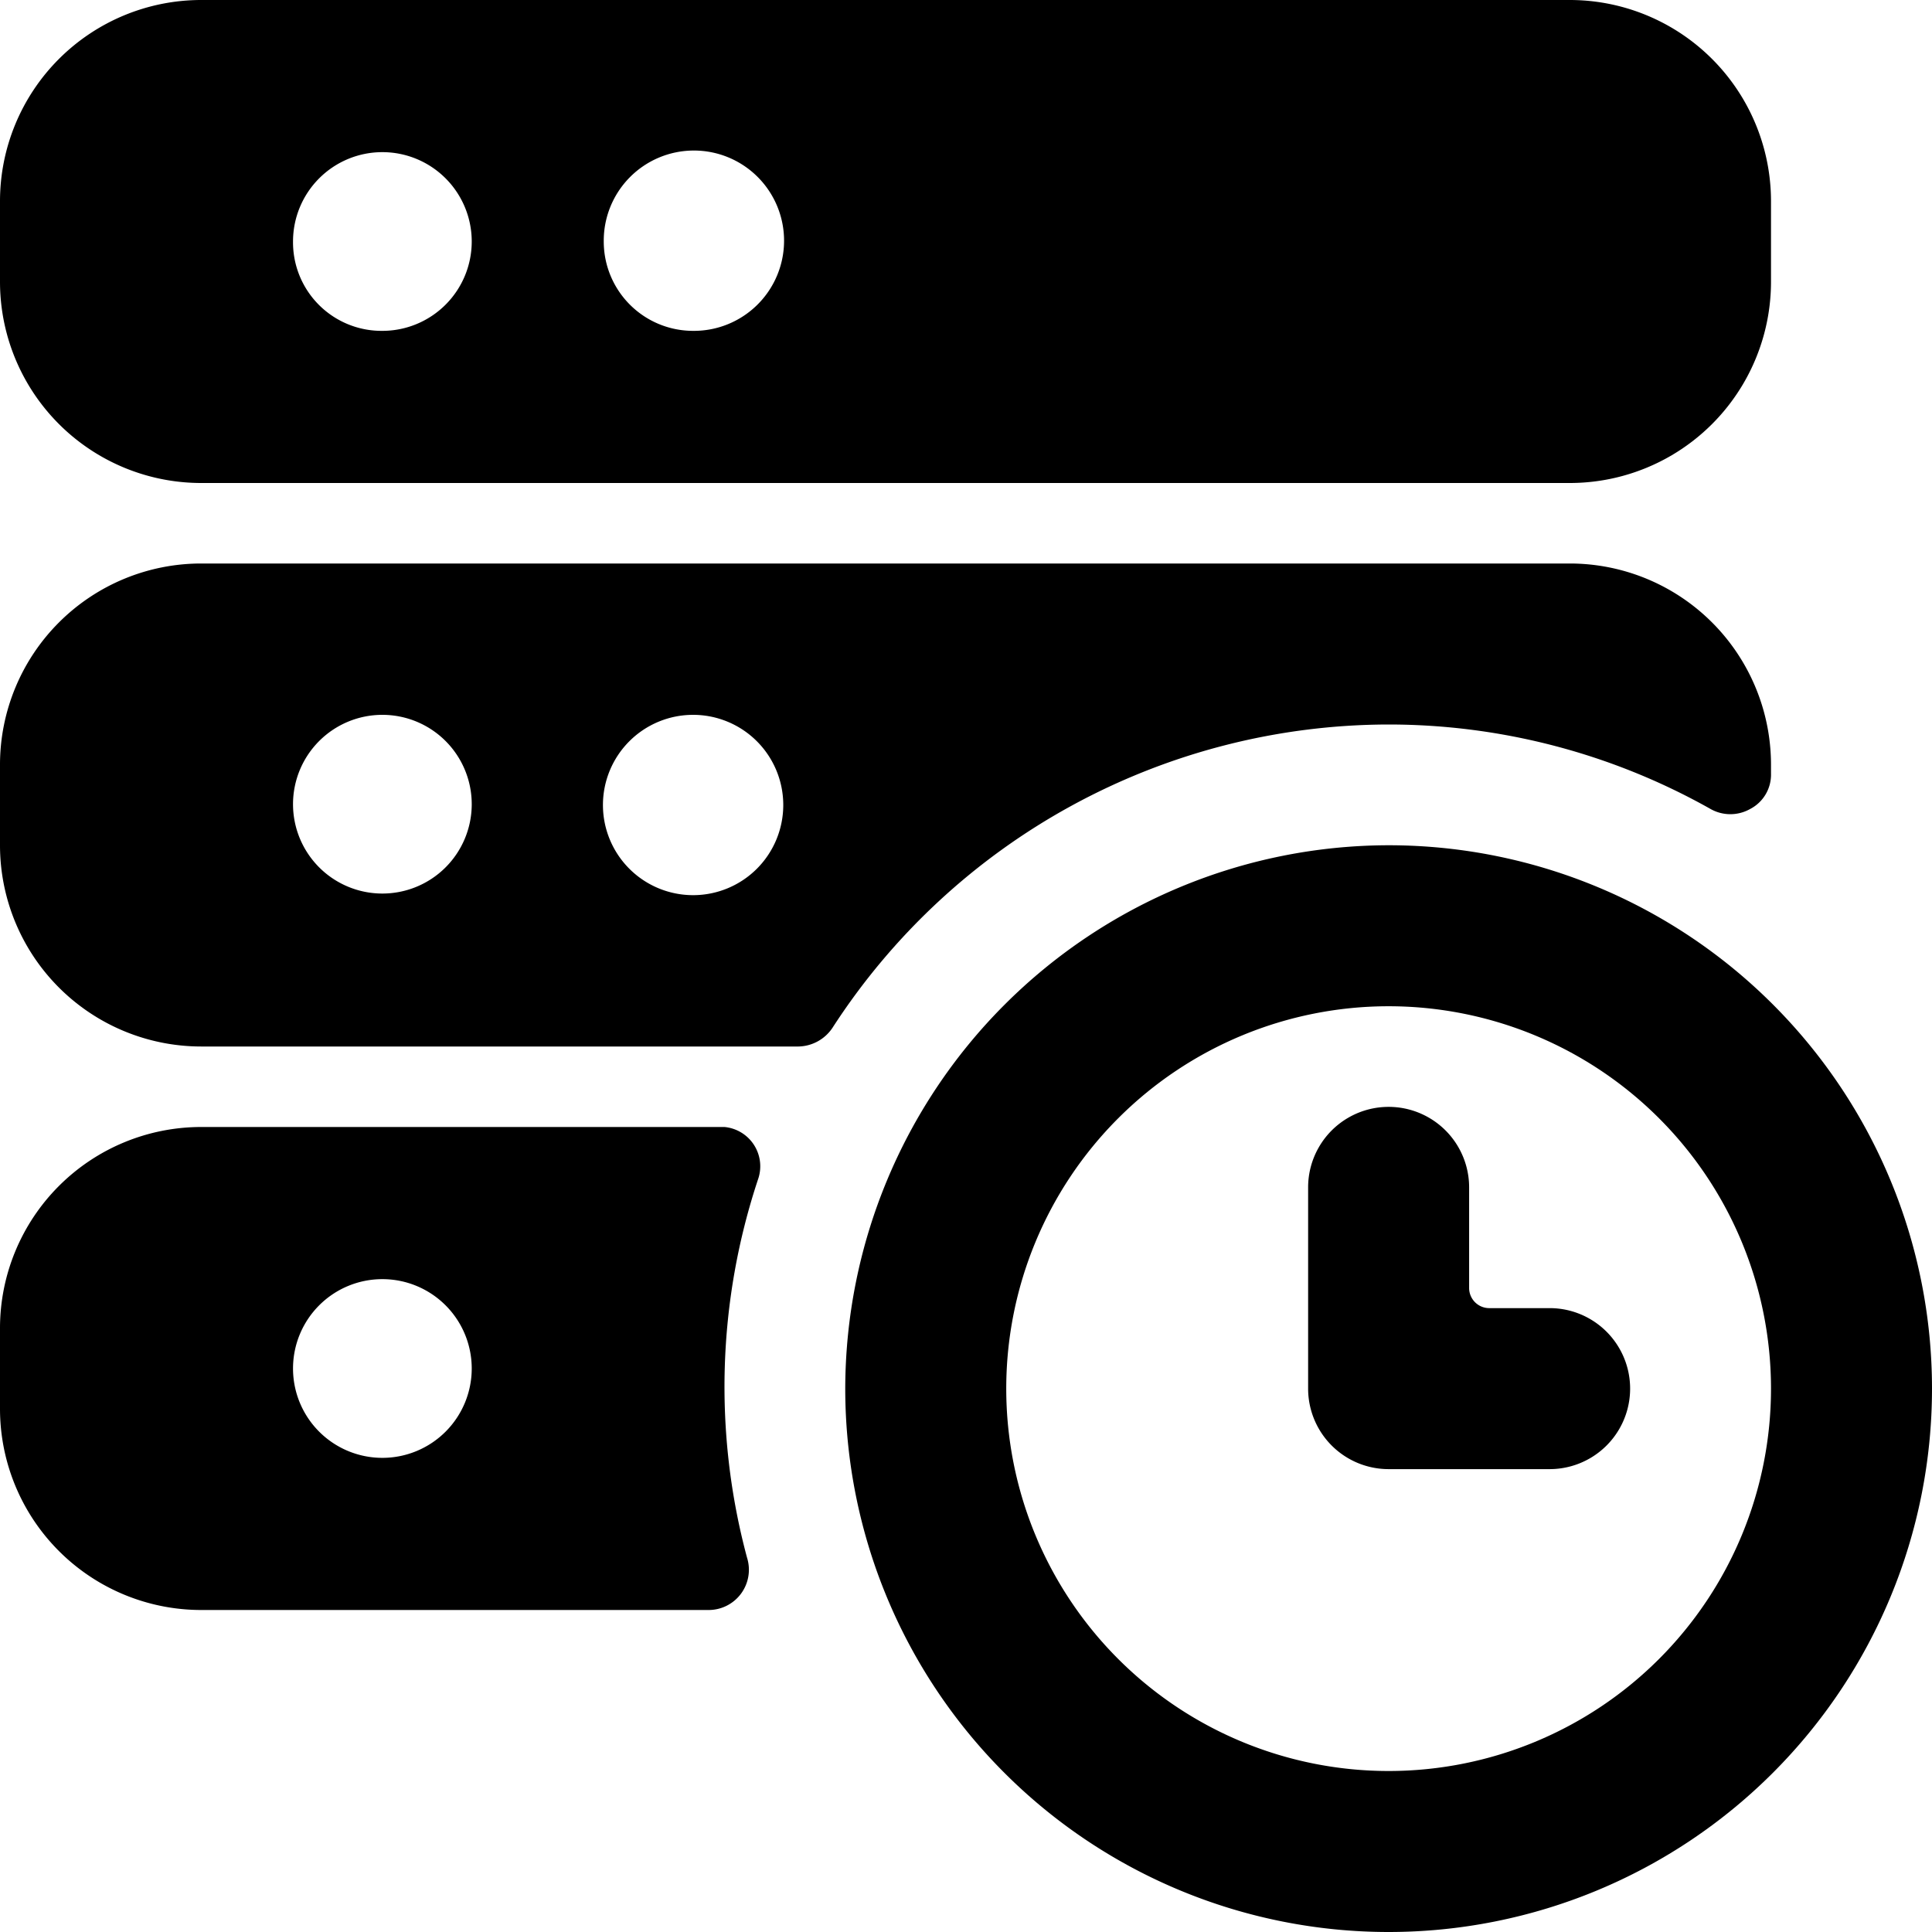
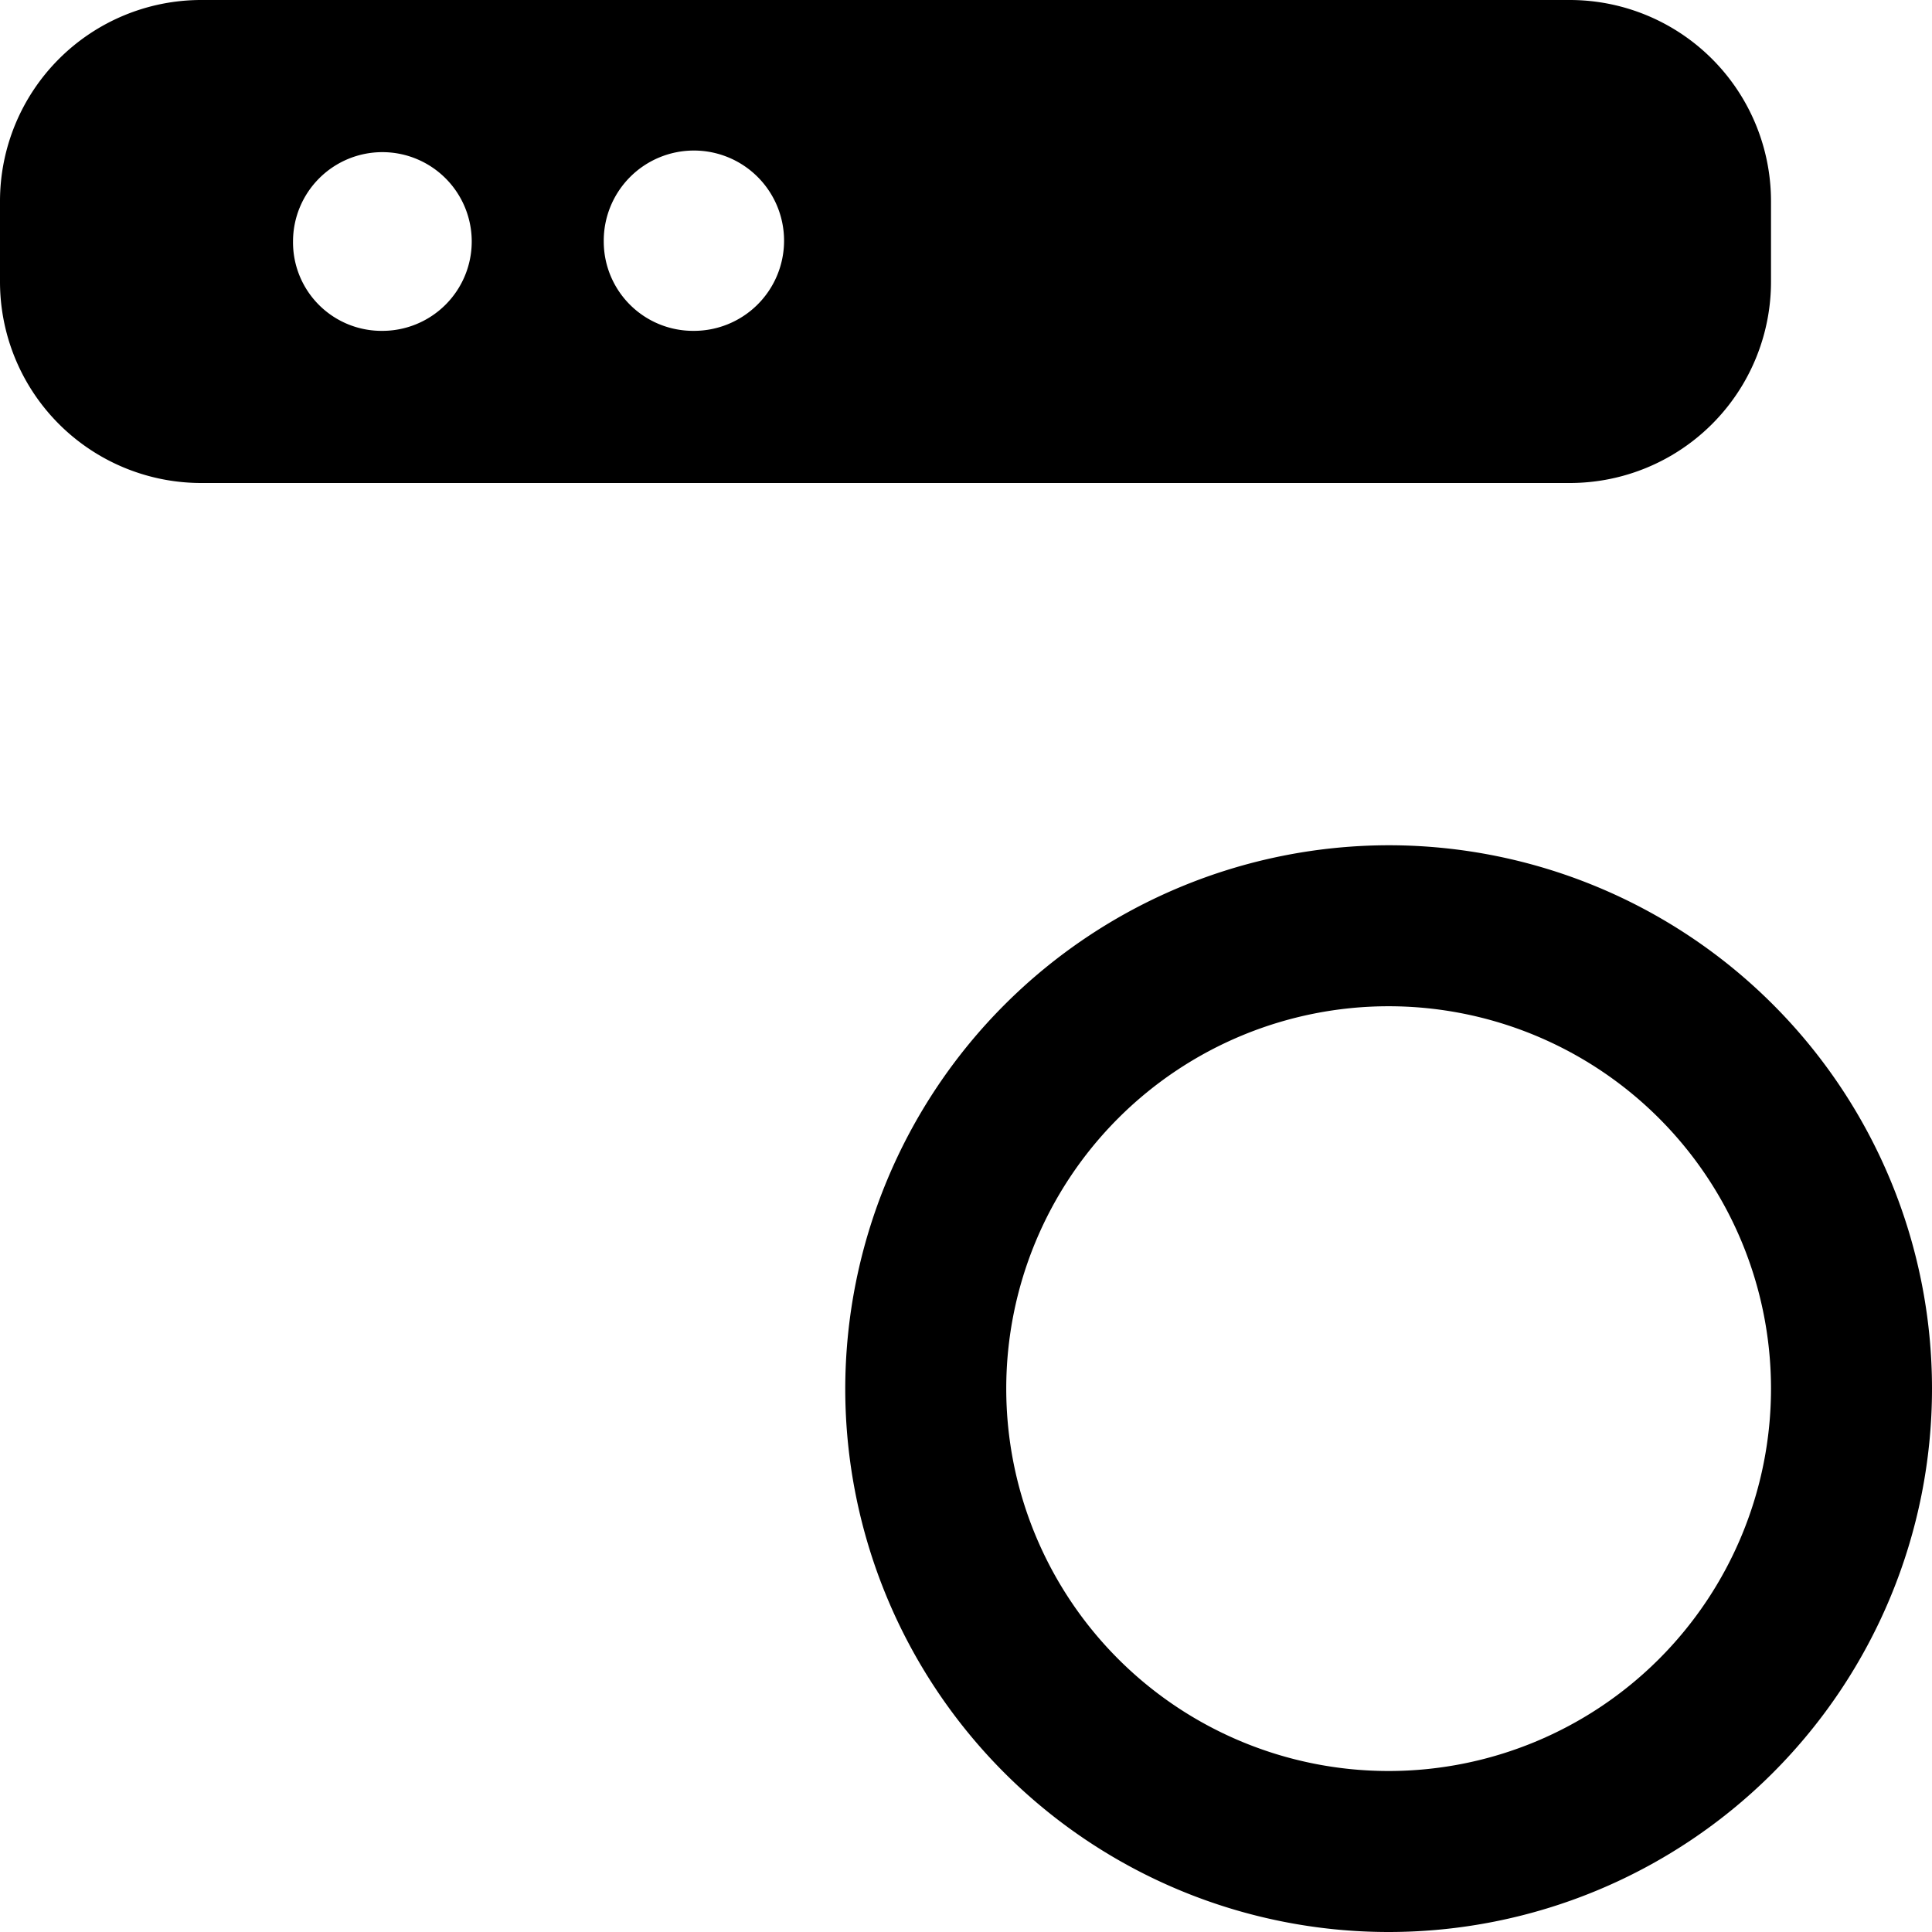
<svg xmlns="http://www.w3.org/2000/svg" viewBox="0 0 24 24">
  <g>
    <path d="M0 3.5A2.5 2.5 0 0 0 2.5 6h17A2.5 2.5 0 0 0 22 3.5v-1A2.5 2.5 0 0 0 19.5 0h-17A2.5 2.5 0 0 0 0 2.5ZM3.64 3a1.11 1.11 0 1 1 1.11 1.11A1.1 1.1 0 0 1 3.64 3ZM7.5 3a1.12 1.12 0 1 1 1.11 1.11A1.11 1.11 0 0 1 7.5 3Z" fill="#000000" stroke-width="1" />
-     <path d="M17.25 9a8.15 8.15 0 0 1 4 1.05 0.5 0.5 0 0 0 0.49 0 0.48 0.48 0 0 0 0.26 -0.44V9.5A2.5 2.5 0 0 0 19.5 7h-17A2.5 2.5 0 0 0 0 9.5v1A2.5 2.5 0 0 0 2.5 13h7.42a0.52 0.52 0 0 0 0.42 -0.23A8.24 8.24 0 0 1 17.25 9Zm-7.52 1a1.12 1.12 0 1 1 -1.12 -1.12A1.12 1.12 0 0 1 9.73 10Zm-3.87 0a1.11 1.11 0 1 1 -1.11 -1.12A1.11 1.11 0 0 1 5.86 10Z" fill="#000000" stroke-width="1" />
-     <path d="M0 17.5A2.5 2.5 0 0 0 2.5 20h6.3a0.5 0.5 0 0 0 0.48 -0.65 8.18 8.18 0 0 1 0.14 -4.71A0.49 0.49 0 0 0 9 14H2.5A2.5 2.5 0 0 0 0 16.5Zm3.64 -0.5a1.11 1.11 0 1 1 1.11 1.11A1.11 1.11 0 0 1 3.64 17Z" fill="#000000" stroke-width="1" />
    <path d="M10.5 17.25a6.75 6.75 0 1 0 6.75 -6.75 6.76 6.76 0 0 0 -6.75 6.75ZM17.25 22A4.75 4.75 0 1 1 22 17.25 4.75 4.75 0 0 1 17.25 22Z" fill="#000000" stroke-width="1" />
-     <path d="M16.25 17.25a1 1 0 0 0 1 1h2a1 1 0 0 0 0 -2h-0.75a0.25 0.25 0 0 1 -0.25 -0.25v-1.25a1 1 0 0 0 -2 0Z" fill="#000000" stroke-width="1" />
  </g>
</svg>